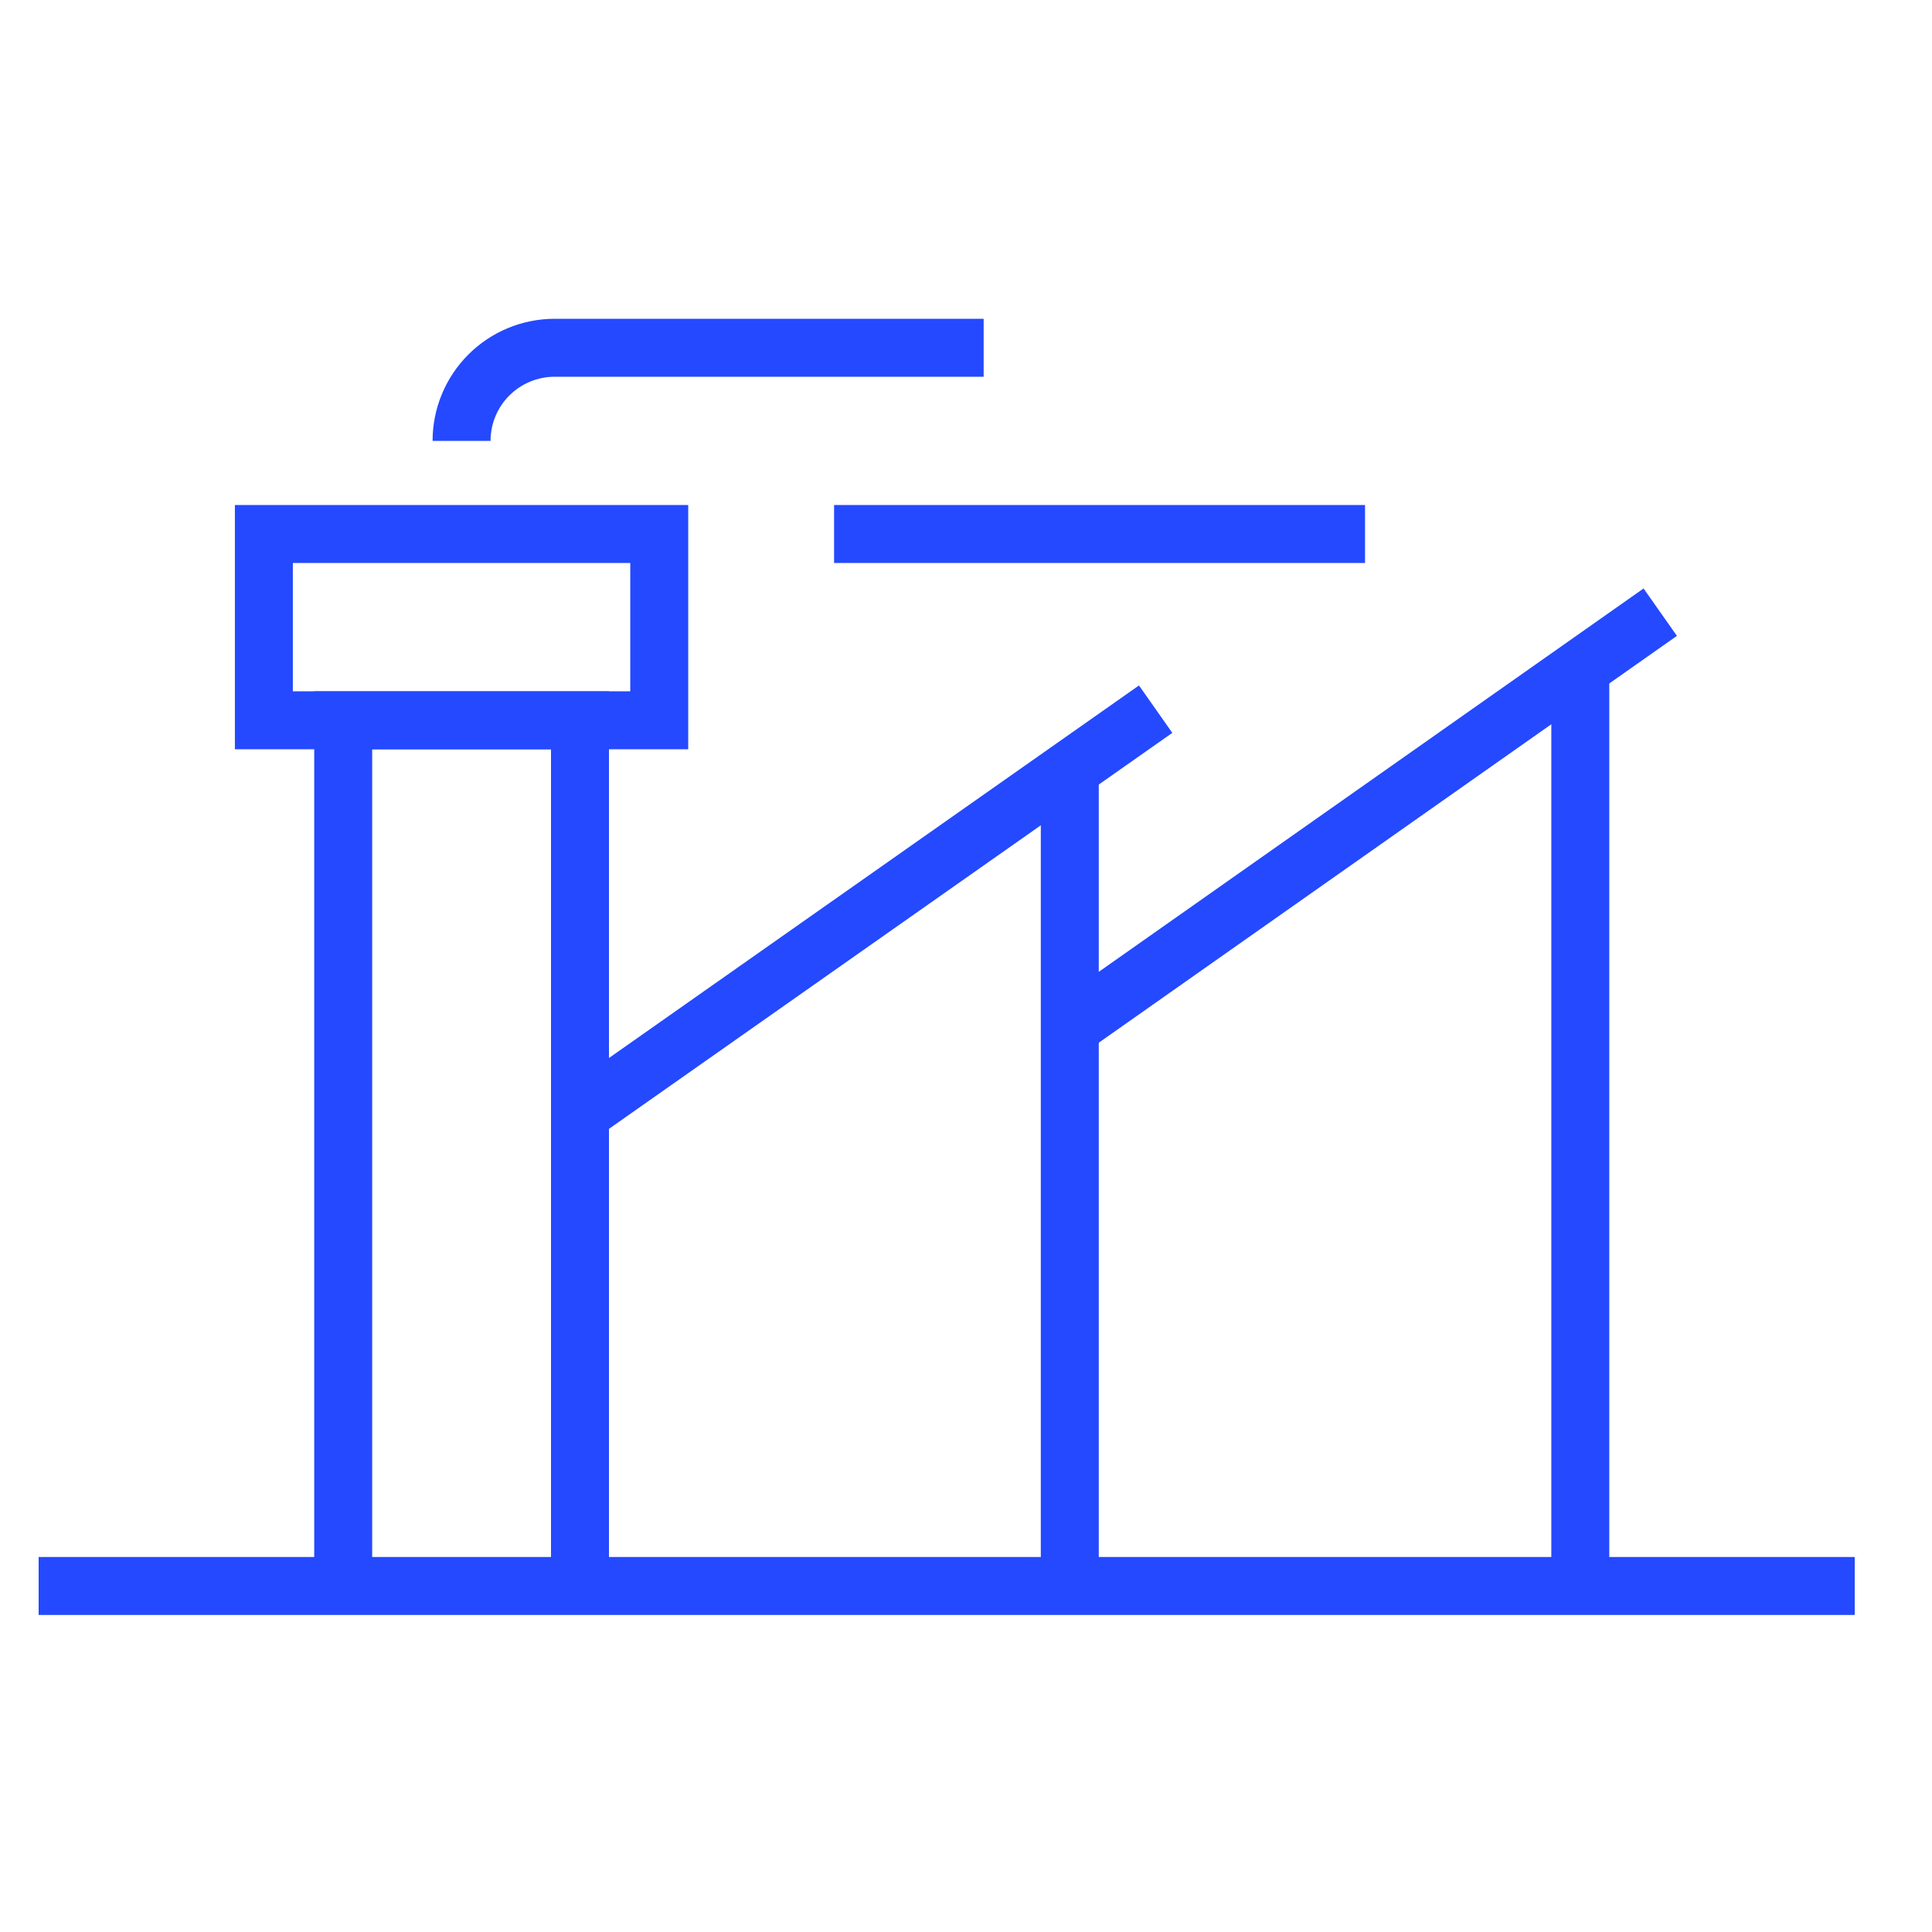
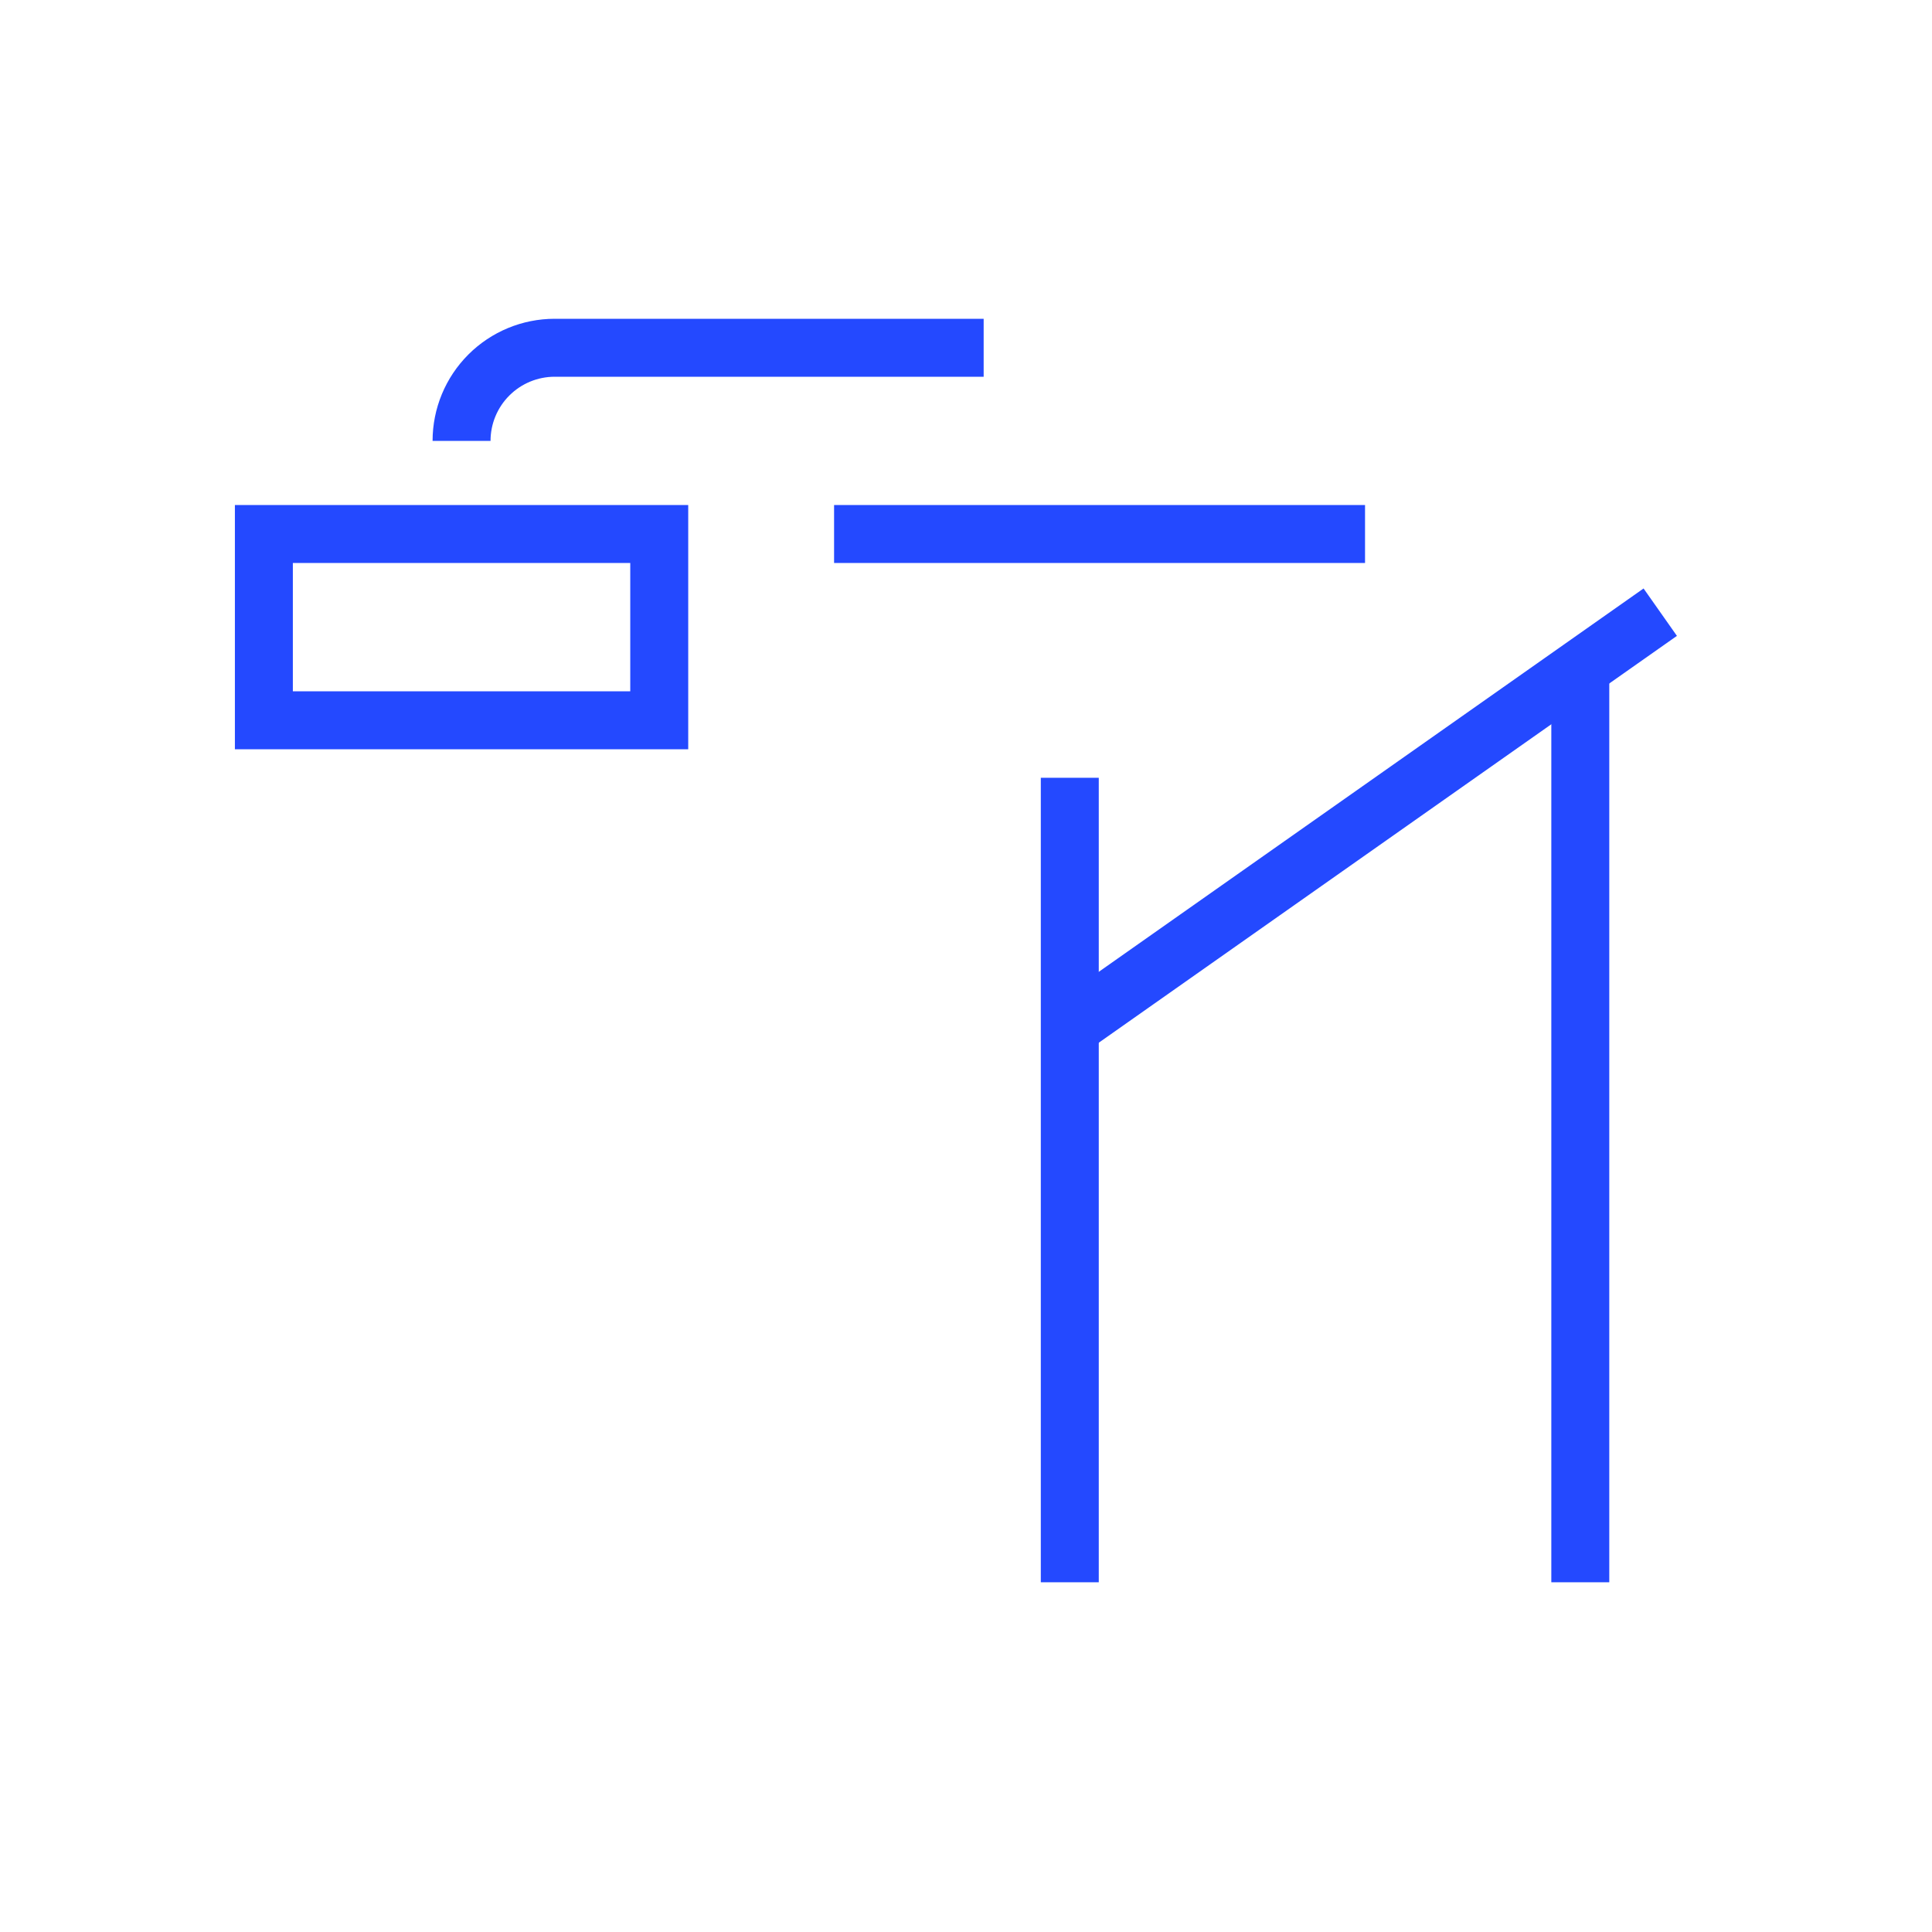
<svg xmlns="http://www.w3.org/2000/svg" width="50" height="50" viewBox="0 0 50 50" fill="none">
-   <path d="M8.882 40.949V18.641H15.01V40.949" stroke="#2449FF" stroke-width="1.5" stroke-miterlimit="10" />
  <path d="M27.686 20.129V40.949" stroke="#2449FF" stroke-width="1.5" stroke-miterlimit="10" />
-   <path d="M29.908 18.353L15.01 28.825" stroke="#2449FF" stroke-width="1.5" stroke-miterlimit="10" />
  <path d="M40.898 17.527V40.949" stroke="#2449FF" stroke-width="1.5" stroke-miterlimit="10" />
  <path d="M42.967 15.843L27.686 26.596" stroke="#2449FF" stroke-width="1.5" stroke-miterlimit="10" />
  <path d="M17.061 13.82H6.829V18.641H17.061V13.82Z" stroke="#2449FF" stroke-width="1.5" stroke-miterlimit="10" />
-   <path d="M1 41.045H48" stroke="#2449FF" stroke-width="1.5" stroke-miterlimit="10" />
  <path d="M11.945 11.41C11.945 10.771 12.199 10.158 12.651 9.706C13.103 9.254 13.716 9 14.355 9H25.457" stroke="#2449FF" stroke-width="1.5" stroke-miterlimit="10" />
  <path d="M21.586 13.82H35.327" stroke="#2449FF" stroke-width="1.5" stroke-miterlimit="10" />
</svg>